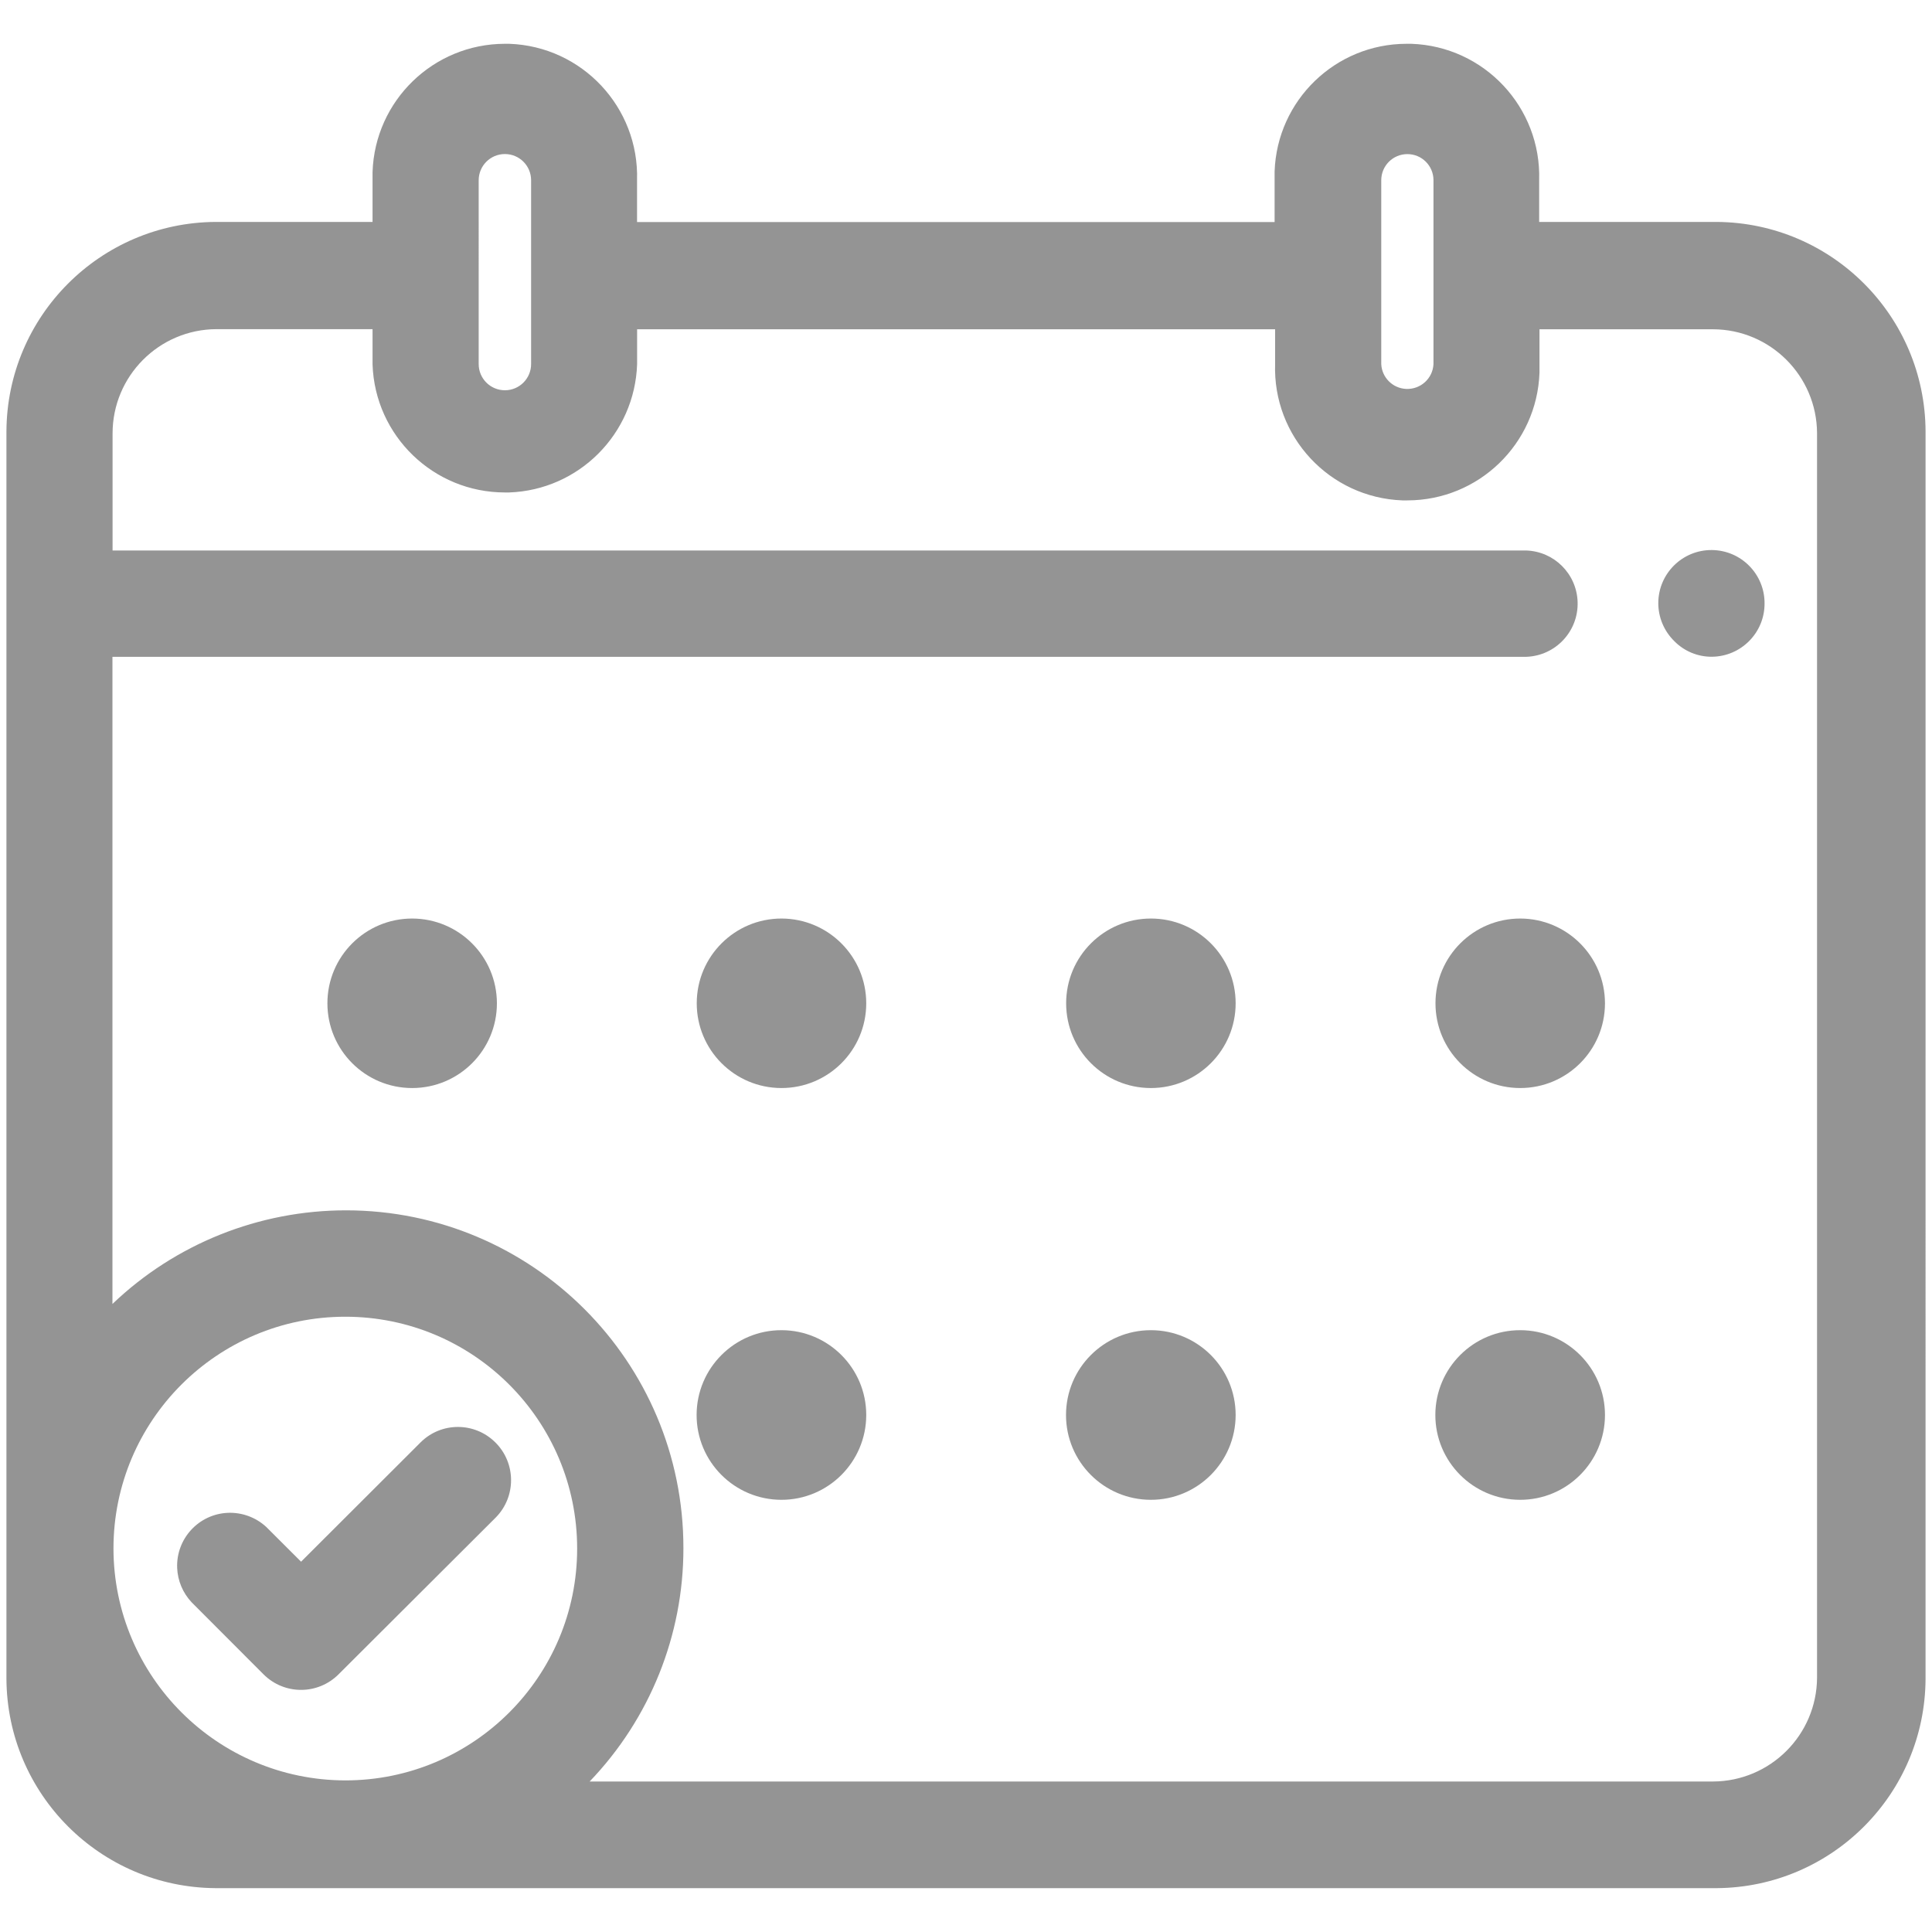
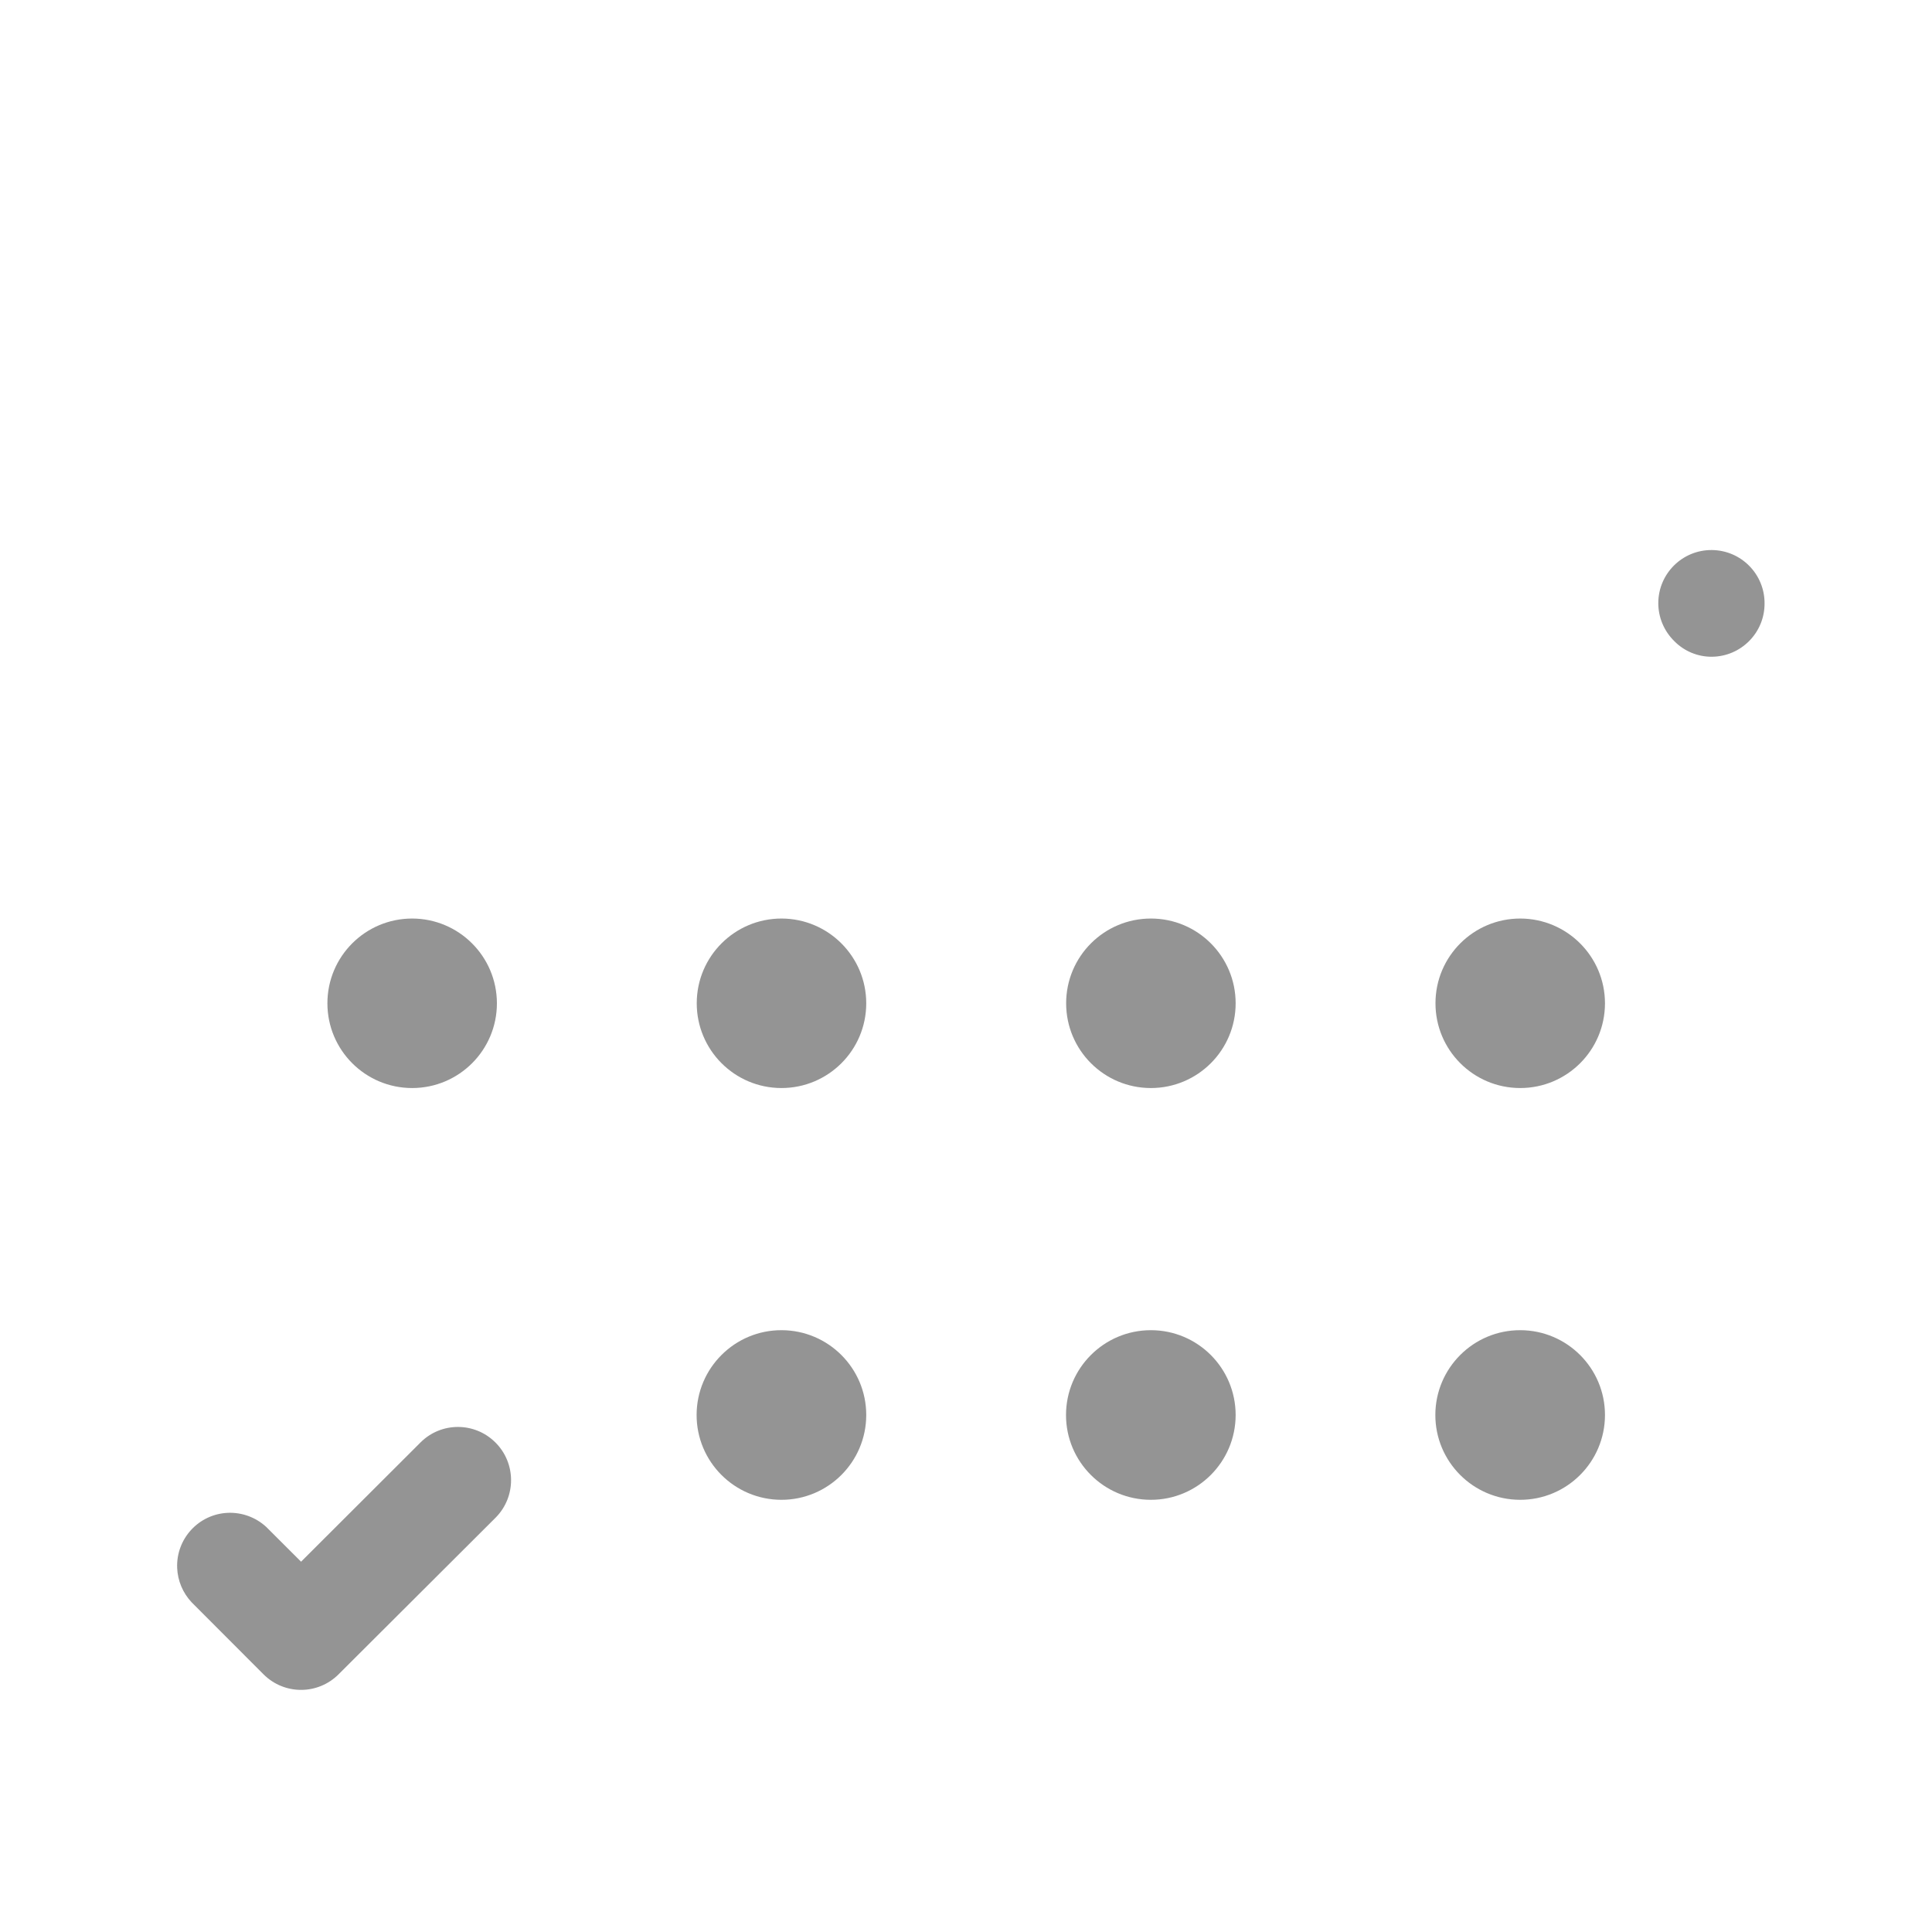
<svg xmlns="http://www.w3.org/2000/svg" id="a" viewBox="0 0 300 300">
  <defs>
    <style>.b{fill:#949494;}</style>
  </defs>
  <path class="b" d="M274,93.73c.04-4.56-3.63-8.28-8.18-8.32-4.56-.04-8.28,3.63-8.32,8.18-.02,2.25,.89,4.41,2.5,5.98,1.53,1.55,3.62,2.42,5.8,2.41,4.54-.03,8.21-3.72,8.2-8.26Zm-95.29,112.82c-7.27,0-13.17,5.89-13.18,13.16s5.89,13.17,13.16,13.18,13.17-5.89,13.18-13.16h0c0-7.28-5.88-13.17-13.15-13.18h-.01Zm57.37,0c-7.27-.02-13.18,5.87-13.2,13.14s5.87,13.18,13.14,13.2,13.18-5.87,13.2-13.14v-.03c0-7.26-5.88-13.15-13.14-13.17Zm-172.08-63.92c-7.27,0-13.16,5.89-13.16,13.16s5.89,13.16,13.16,13.16c7.27,0,13.16-5.89,13.16-13.16h0c-.01-7.27-5.9-13.15-13.16-13.16Zm114.71,0c-7.27,0-13.16,5.89-13.16,13.16,0,7.27,5.89,13.16,13.16,13.16,7.27,0,13.16-5.89,13.16-13.16h0c0-7.27-5.89-13.16-13.15-13.16h-.01Zm57.37,0c-7.27-.01-13.17,5.87-13.18,13.14-.01,7.27,5.87,13.17,13.14,13.18,7.27,.01,13.17-5.87,13.18-13.14,0,0,0-.02,0-.03-.01-7.25-5.89-13.13-13.14-13.15Zm-114.71,0c-7.27-.01-13.17,5.87-13.18,13.14-.01,7.27,5.87,13.17,13.14,13.18,7.27,.01,13.17-5.87,13.18-13.14,0,0,0-.02,0-.03-.01-7.25-5.89-13.13-13.14-13.15Zm0,63.92c-7.27-.02-13.18,5.87-13.2,13.14s5.87,13.18,13.14,13.2c7.27,.02,13.18-5.87,13.2-13.14v-.03c0-7.26-5.88-13.15-13.14-13.17Zm-44.44,17.44c-3.21-3.21-8.41-3.22-11.62-.02l-.02,.02-18.54,18.51-5.42-5.41c-1.61-1.48-3.74-2.26-5.92-2.18-4.55,.18-8.08,4.02-7.9,8.56,.08,1.99,.88,3.88,2.24,5.33l11.17,11.19c3.22,3.22,8.43,3.22,11.65,0l24.43-24.37c3.17-3.24,3.14-8.43-.07-11.63Z" />
-   <path class="b" d="M266.62,34.46h-27.62v-6.47c.35-11.33-8.54-20.81-19.87-21.19h-.7c-11.06,0-20.13,8.77-20.51,19.83v7.85H98.92v-6.49c.34-11.32-8.53-20.79-19.85-21.19h-.68c-11.1,.02-20.18,8.83-20.54,19.92v7.74h-24.37c-17.91,.11-32.4,14.62-32.48,32.53v193.72c.11,17.89,14.59,32.37,32.48,32.48h233.14c17.87-.15,32.3-14.64,32.38-32.51V66.99c-.07-17.88-14.5-32.38-32.38-32.53ZM17.62,240.46c0-19.88,16.12-36,36-36s36,16.12,36,36-16.12,36-36,36c-19.86-.04-35.96-16.13-36-35.99h0Zm88.5-.07c.02-28.95-23.43-52.44-52.39-52.45-13.51,0-26.51,5.2-36.27,14.54V101.99H237c4.56-.16,8.13-3.98,7.97-8.54-.15-4.34-3.63-7.82-7.97-7.97H17.48v-18.17c0-8.92,7.21-16.16,16.13-16.2h24.24v5.5c.38,11.07,9.46,19.85,20.54,19.86h.68c10.83-.39,19.5-9.1,19.86-19.93v-5.41h99.07v5.34c-.4,11.32,8.45,20.82,19.77,21.23h.77c11.05-.01,20.11-8.76,20.51-19.81v-6.76h26.95c8.9,.03,16.11,7.24,16.15,16.14v193.22c-.04,8.9-7.25,16.1-16.15,16.14H91.56c9.35-9.74,14.57-22.72,14.56-36.22h0ZM218.54,23.93c2.22,0,4.02,1.78,4.05,4v28.61c-.11,2.24-2.02,3.96-4.26,3.85-2.08-.1-3.75-1.77-3.85-3.85V27.99c0-2.24,1.8-4.05,4.04-4.06,0,0,.01,0,.02,0ZM82.47,56.53c0,2.25-1.82,4.07-4.07,4.07-2.25,0-4.07-1.82-4.07-4.07V27.99c0-2.25,1.82-4.07,4.07-4.07,2.25,0,4.07,1.82,4.07,4.07v28.54Z" />
</svg>